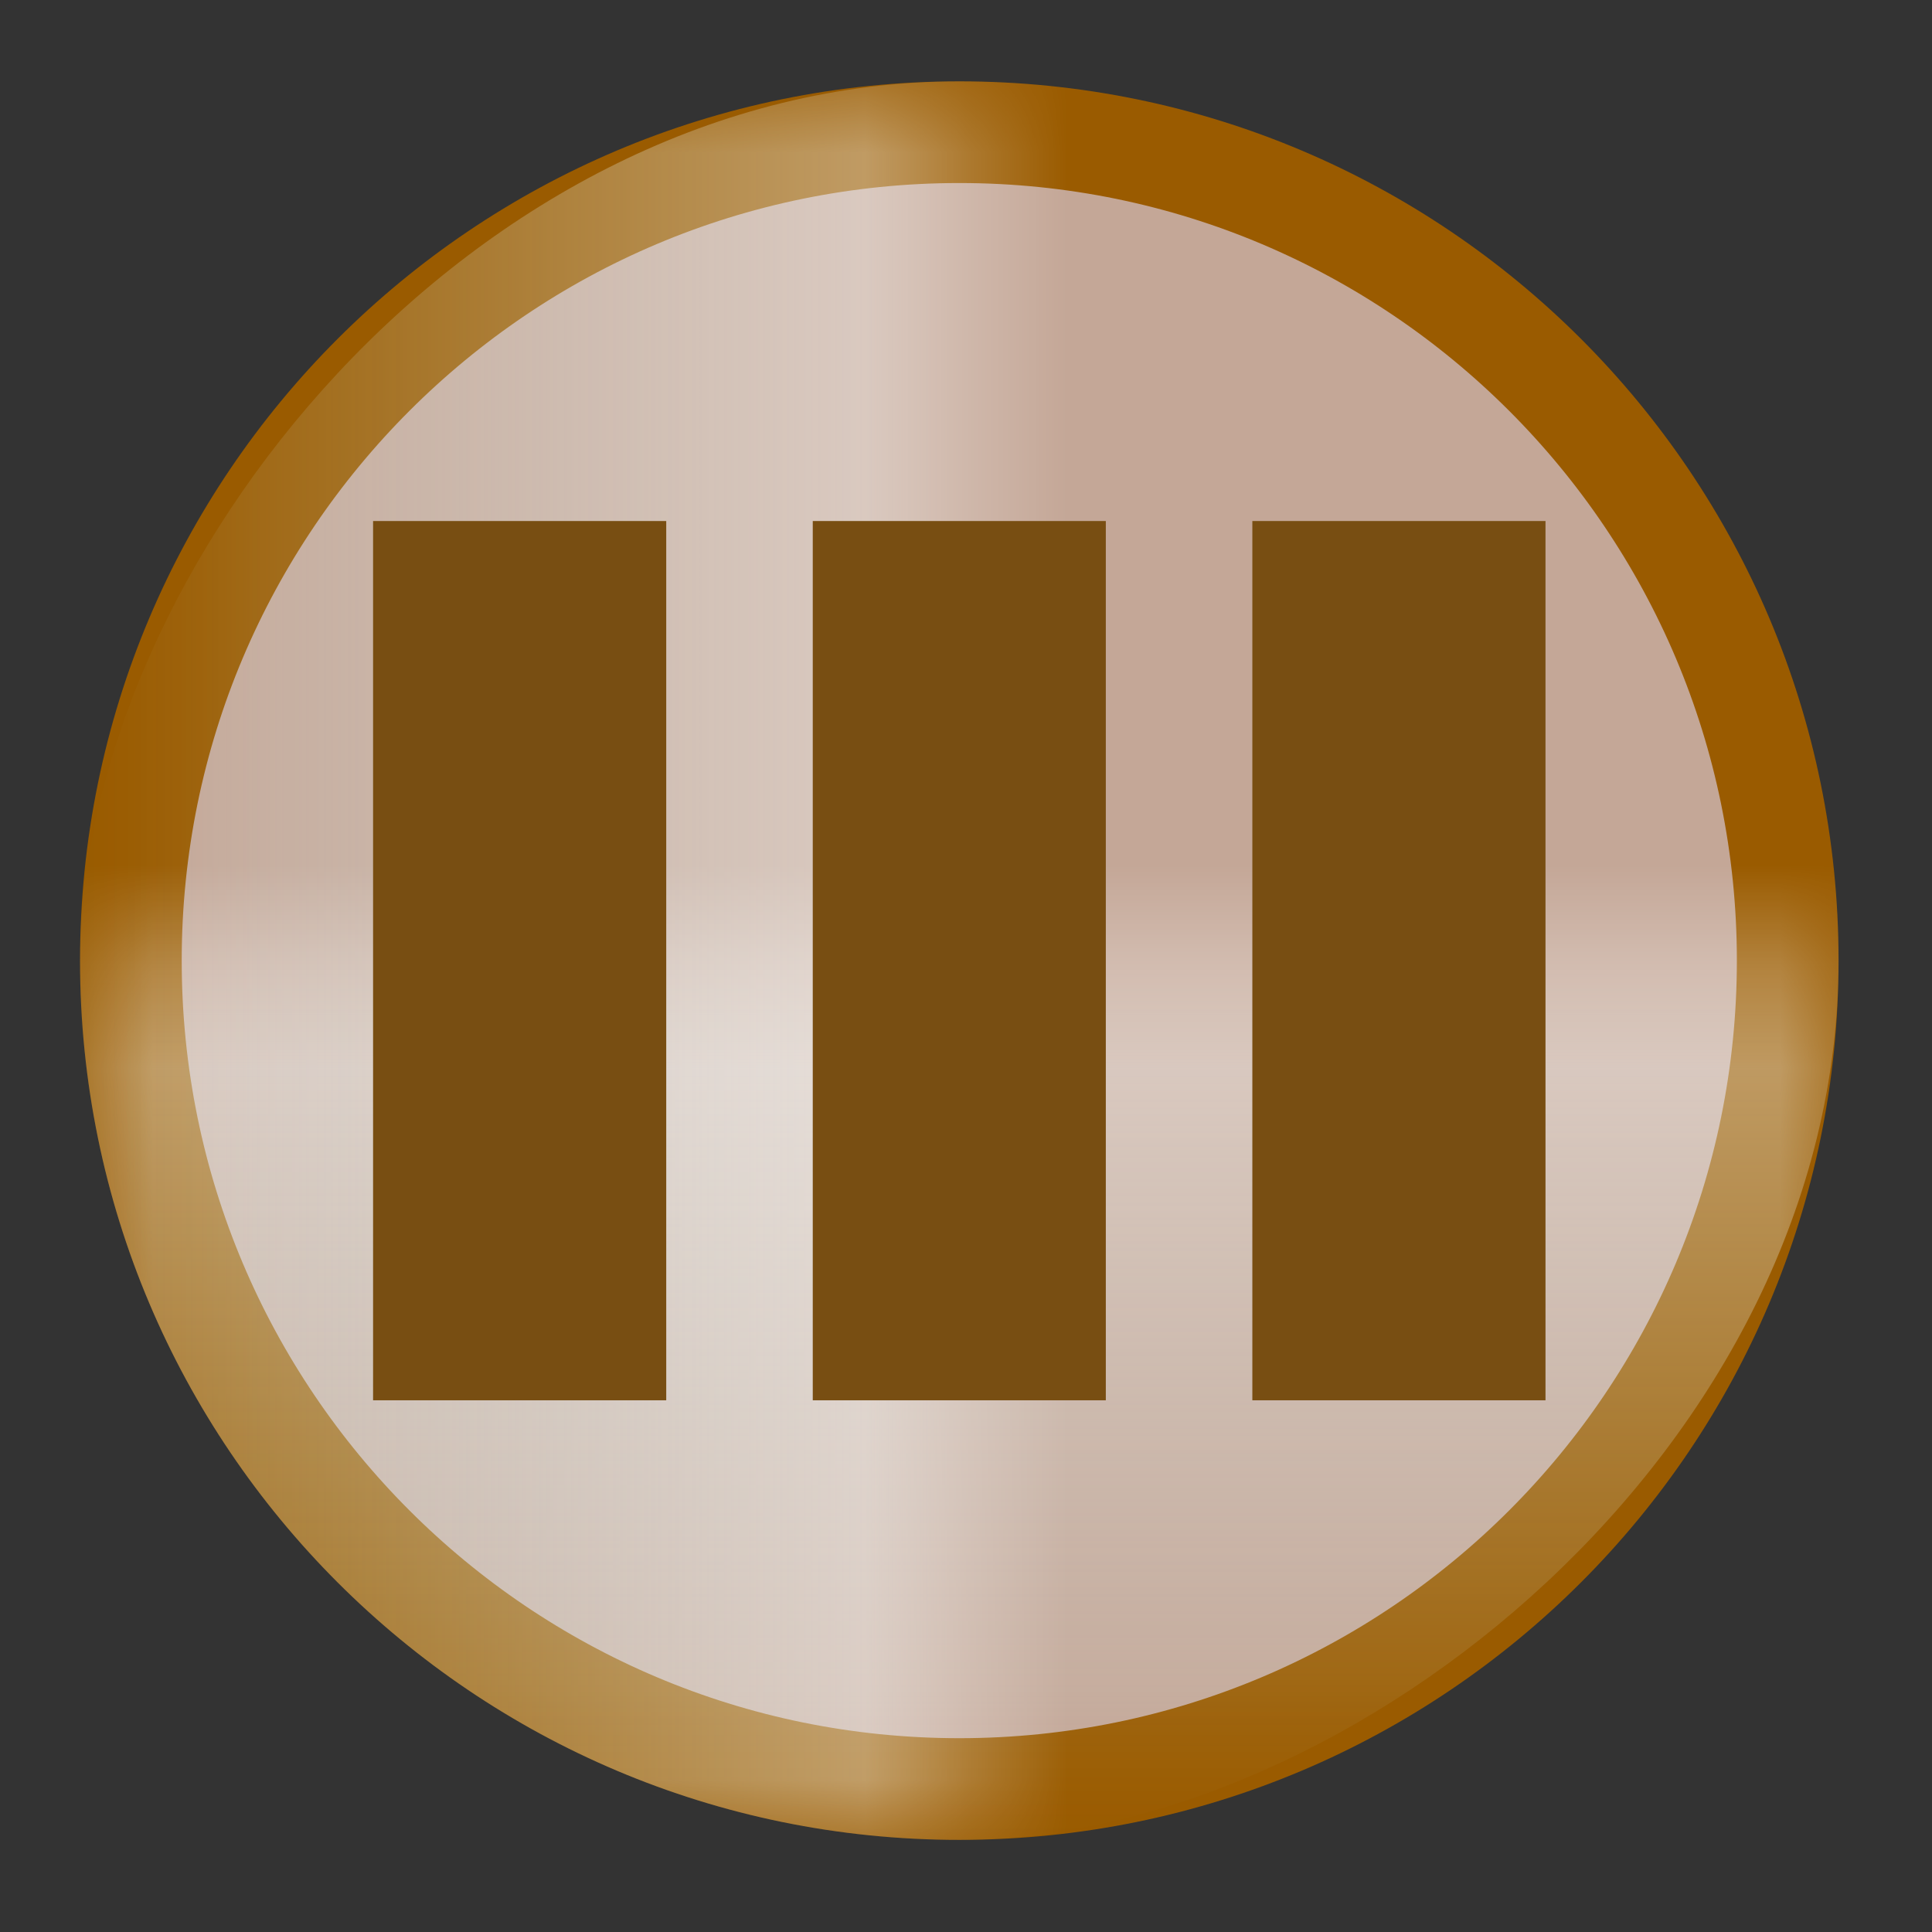
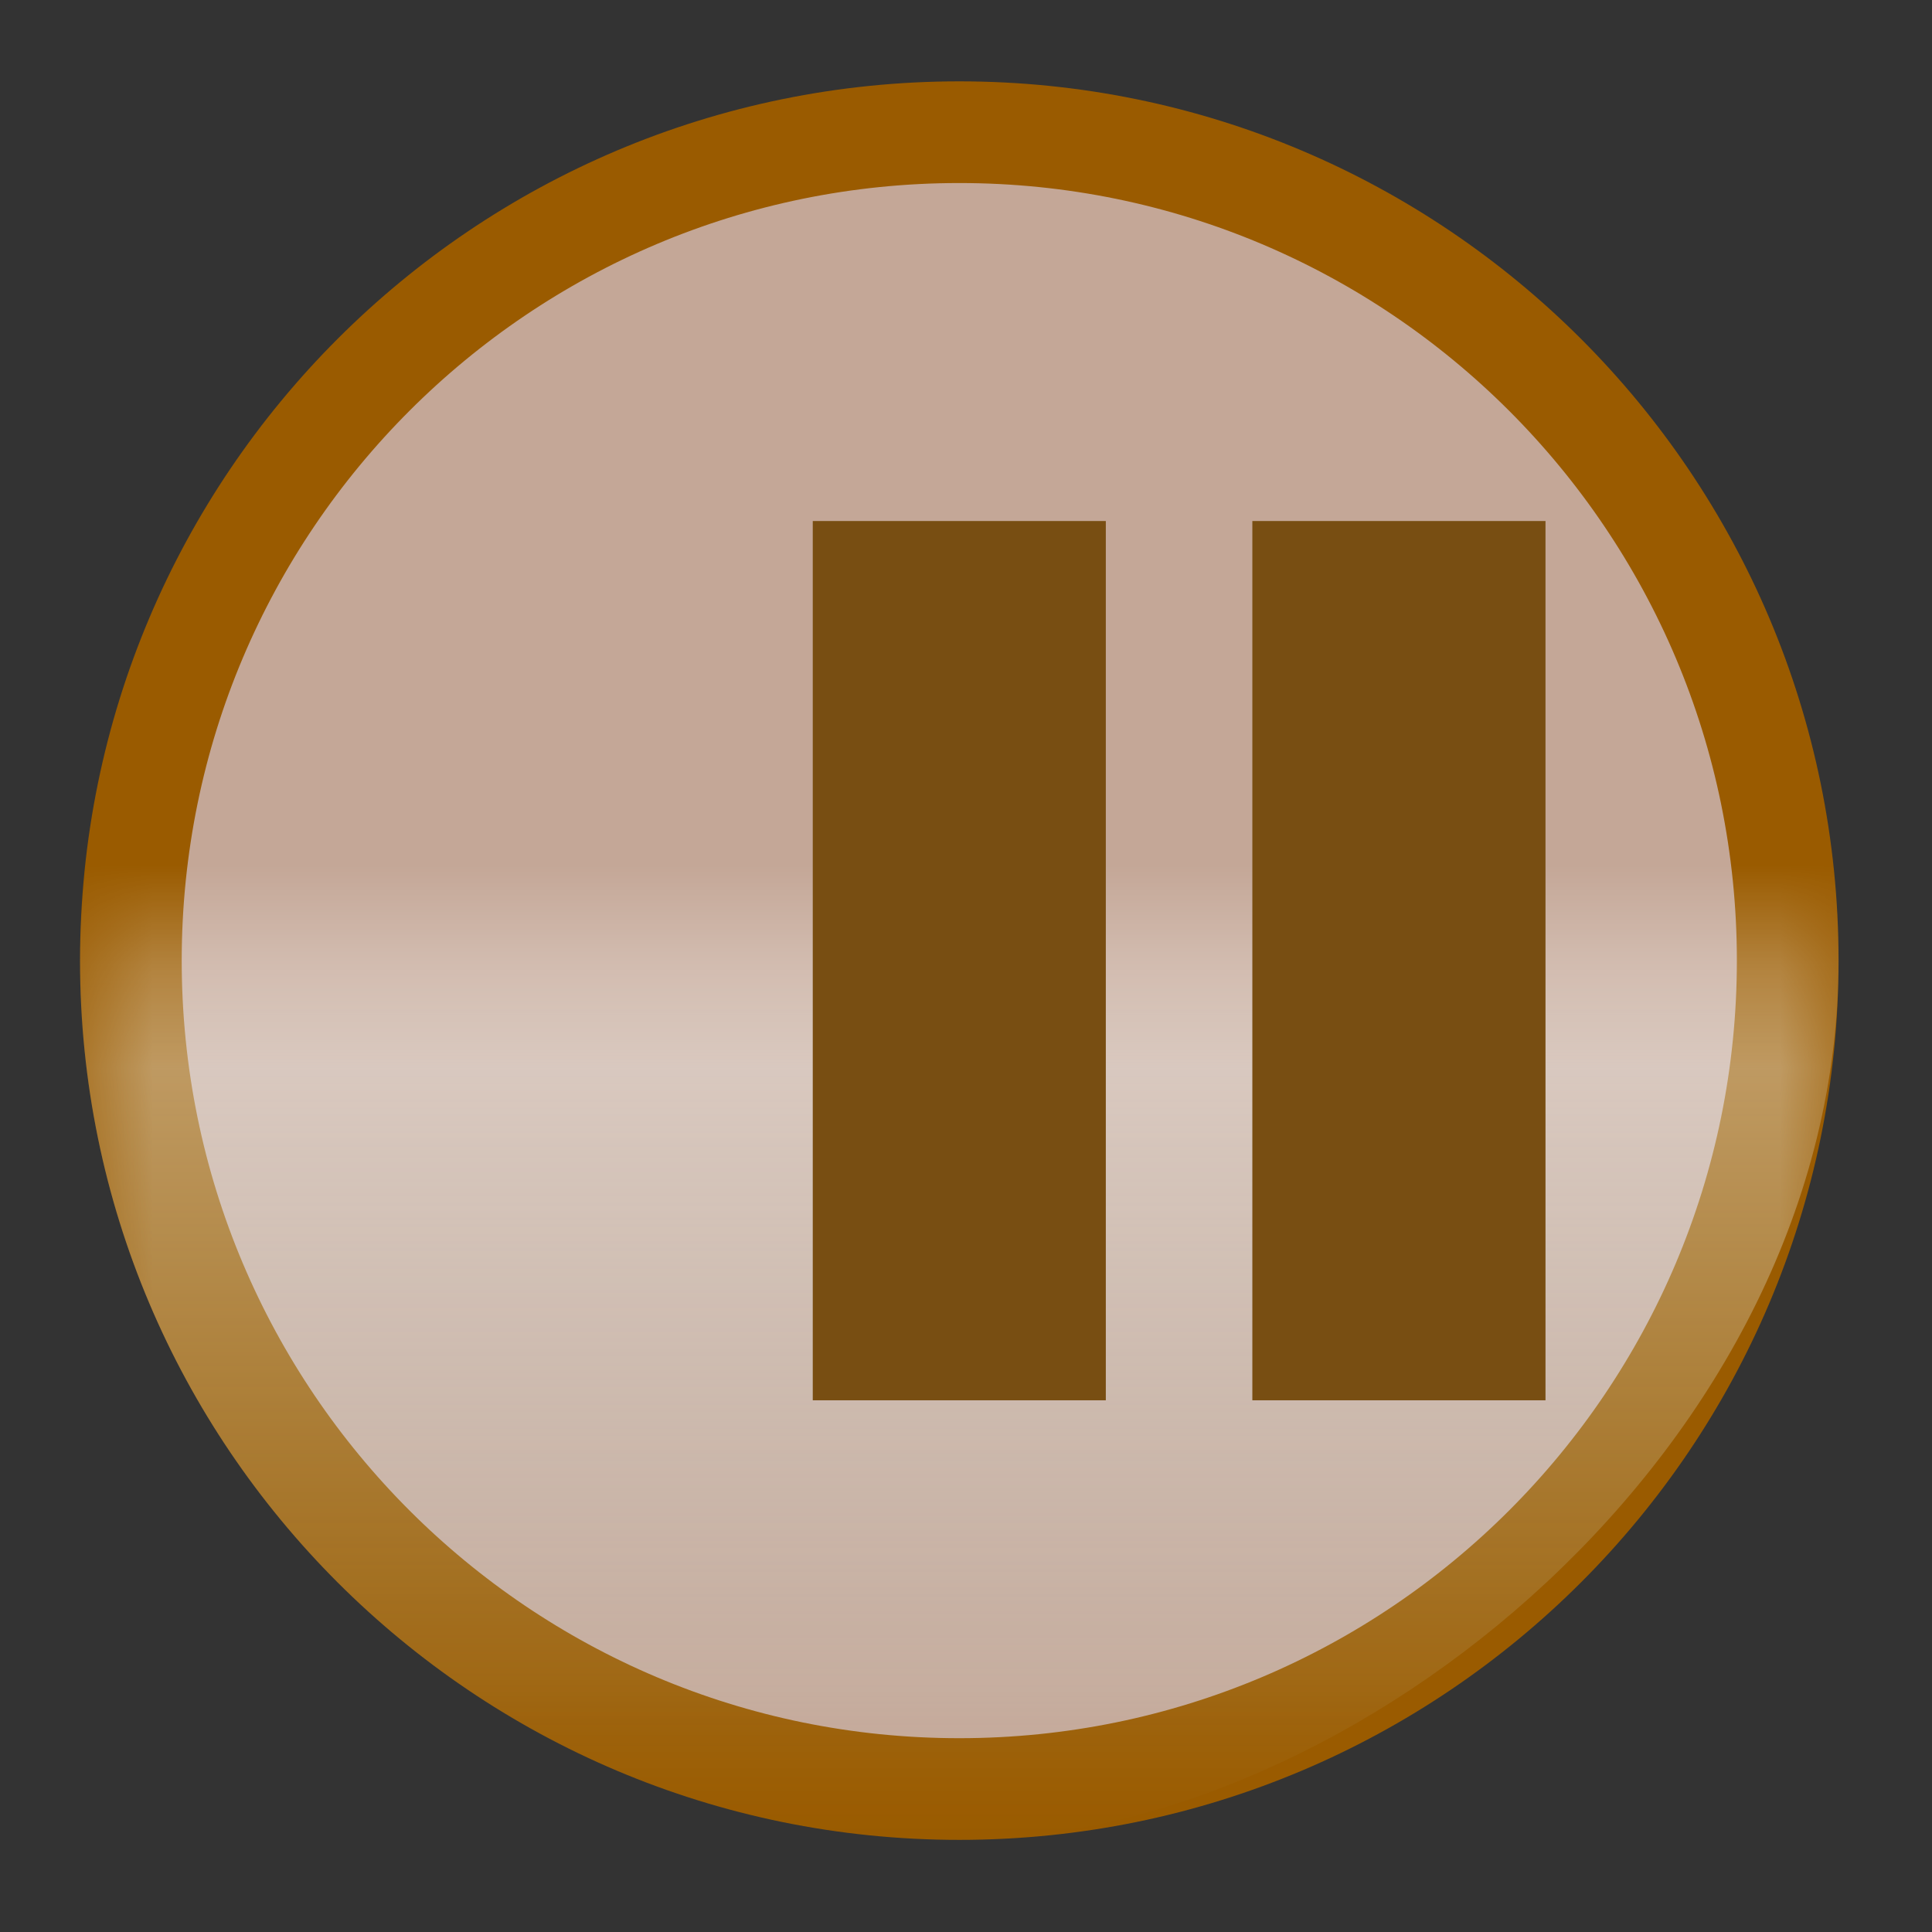
<svg xmlns="http://www.w3.org/2000/svg" width="19" height="19" viewBox="0 0 19 19" fill="none">
  <rect x="0" y="0" width="19" height="19" fill="#333333" stroke="none" />
  <path d="M17.581 9.447C17.581 13.947 13.934 17.594 9.434 17.594C4.935 17.594 1.287 13.947 1.287 9.447C1.287 4.948 4.935 1.3 9.434 1.3C13.934 1.3 17.581 4.948 17.581 9.447Z" fill="#C4A797" stroke="#9A5B00" />
  <g opacity="0.436">
    <mask id="mask0" style="mask-type:alpha" maskUnits="userSpaceOnUse" x="0" y="9" width="19" height="9">
      <rect x="18.081" y="9.447" width="8.138" height="17.294" transform="rotate(90 18.081 9.447)" fill="white" />
    </mask>
    <g mask="url(#mask0)">
      <rect x="18.081" y="0.8" width="17.294" height="17.294" rx="8.647" transform="rotate(90 18.081 0.8)" fill="url(#paint0_linear)" />
    </g>
  </g>
  <g opacity="0.436">
    <mask id="mask1" style="mask-type:alpha" maskUnits="userSpaceOnUse" x="1" y="0" width="9" height="19">
-       <rect width="8.138" height="17.294" transform="matrix(-1 0 0 1 9.434 0.8)" fill="white" />
-     </mask>
+       </mask>
    <g mask="url(#mask1)">
      <rect width="17.294" height="17.294" rx="8.647" transform="matrix(-1 0 0 1 18.081 0.8)" fill="url(#paint1_linear)" />
    </g>
  </g>
-   <path d="M3.669 13.771V5.124H6.552V13.771H3.669Z" fill="#784E12" />
+   <path d="M3.669 13.771H6.552V13.771H3.669Z" fill="#784E12" />
  <path d="M7.993 13.771V5.124H10.875V13.771H7.993Z" fill="#784E12" />
  <path d="M12.316 13.771V5.124H15.199V13.771H12.316Z" fill="#784E12" />
  <defs>
    <linearGradient id="paint0_linear" x1="26.728" y1="13.771" x2="35.375" y2="13.771" gradientUnits="userSpaceOnUse">
      <stop stop-color="white" />
      <stop offset="1" stop-color="#DAFBFF" stop-opacity="0.01" />
    </linearGradient>
    <linearGradient id="paint1_linear" x1="8.647" y1="12.971" x2="17.294" y2="12.971" gradientUnits="userSpaceOnUse">
      <stop stop-color="white" />
      <stop offset="1" stop-color="#DAFBFF" stop-opacity="0.01" />
    </linearGradient>
  </defs>
</svg>